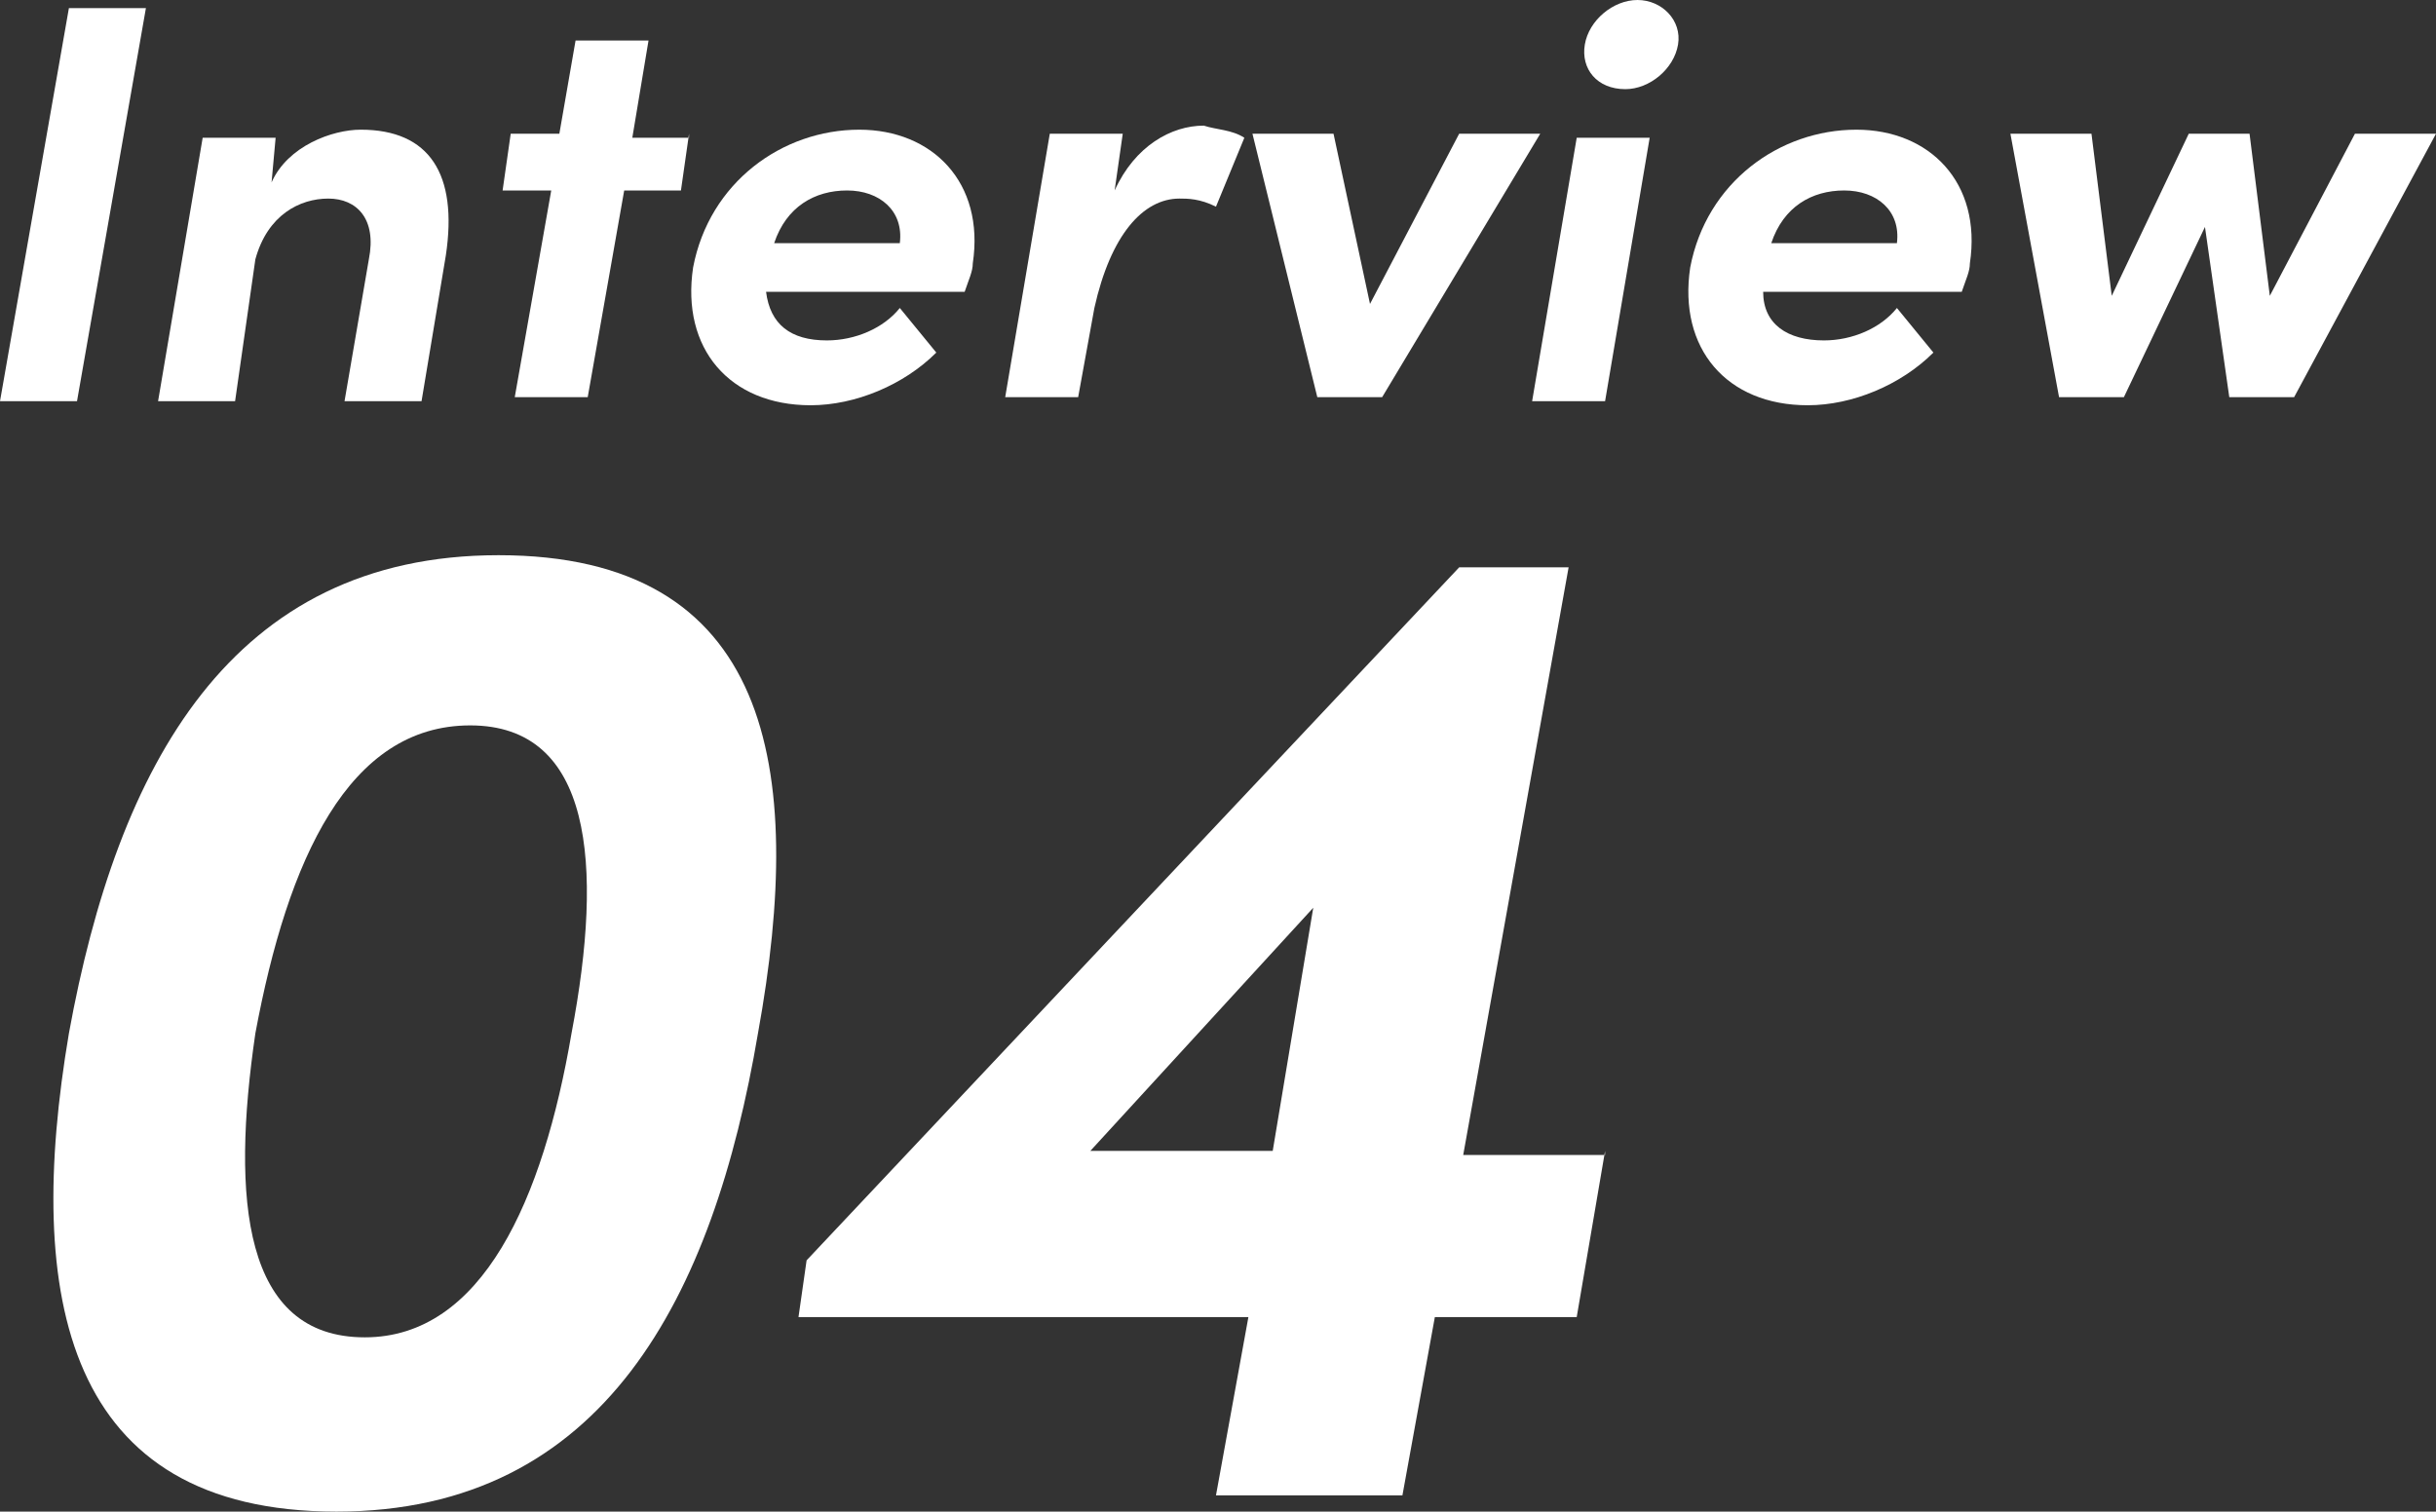
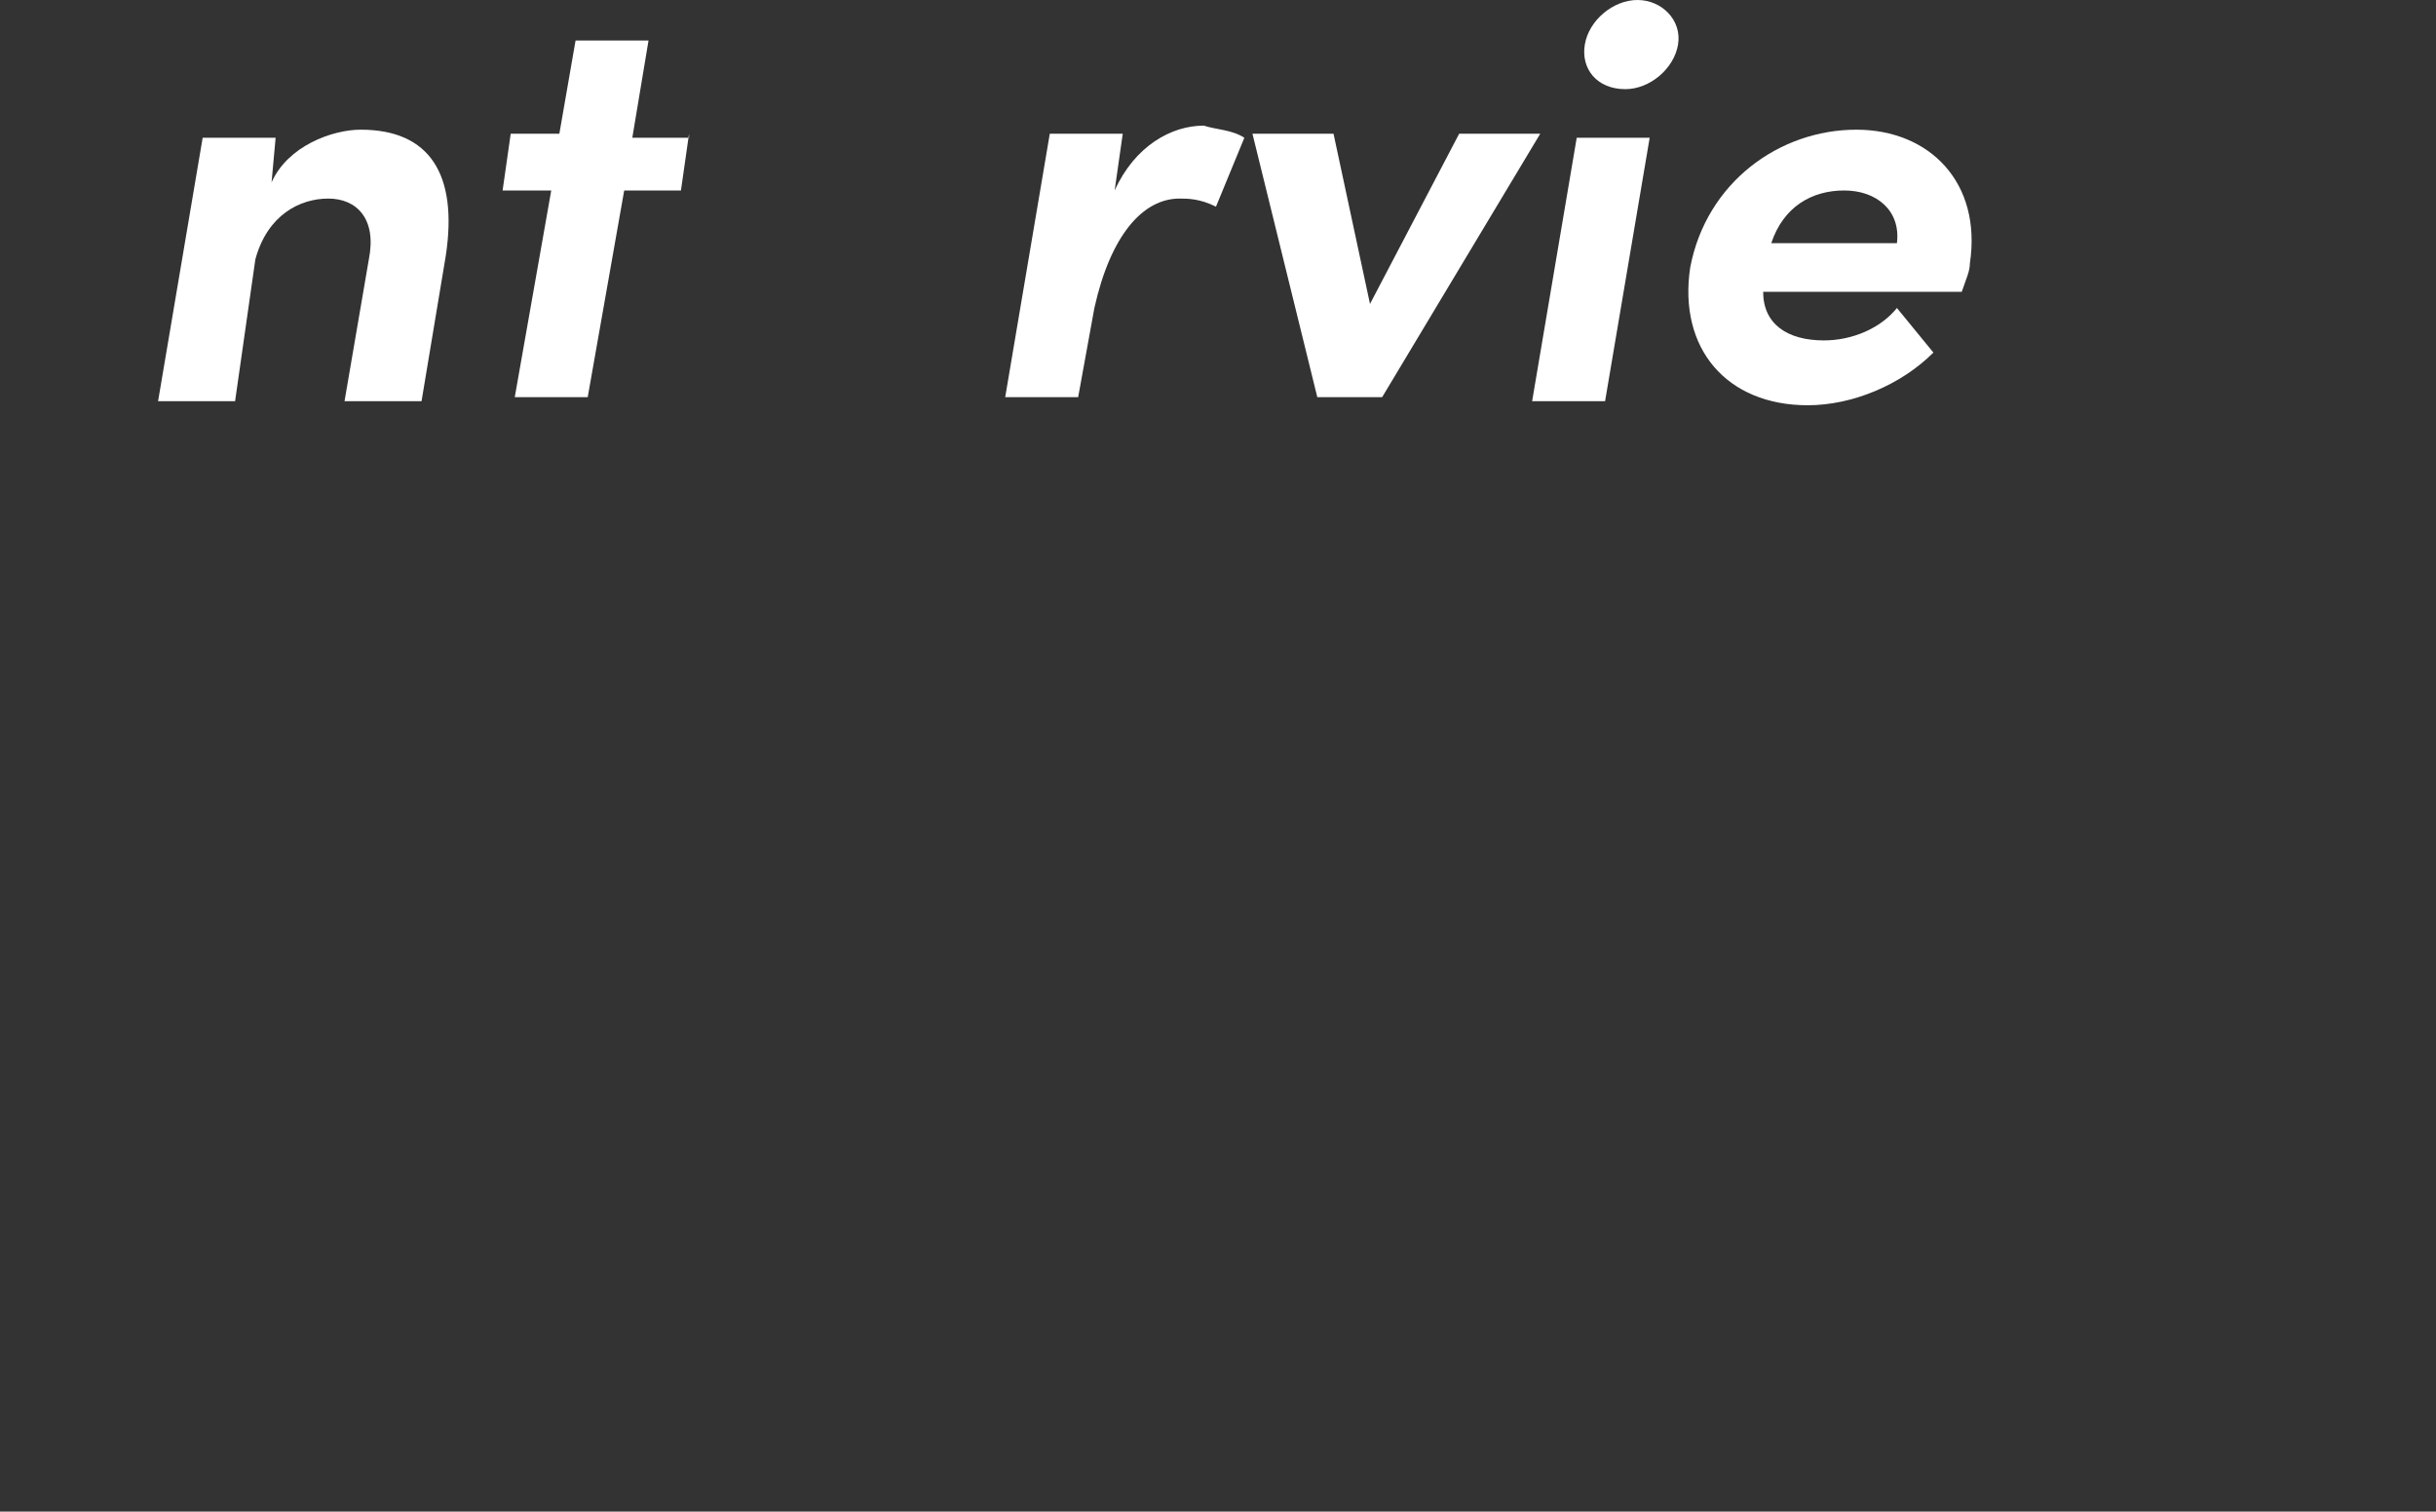
<svg xmlns="http://www.w3.org/2000/svg" version="1.1" id="レイヤー_1" x="0px" y="0px" viewBox="0 0 60.1 37.3" style="enable-background:new 0 0 60.1 37.3;" xml:space="preserve">
  <rect x="0" y="0" width="60.1" height="37.3" fill="#333333" stroke="none" />
  <style type="text/css">
	.st0{fill:#FFFFFF;}
</style>
  <g>
-     <path class="st0" d="M0,9.9l1.7-9.7h1.9L1.9,9.9H0z" />
    <path class="st0" d="M11,6.3l-0.6,3.6H8.5l0.6-3.5c0.2-1-0.3-1.5-1-1.5c-0.7,0-1.5,0.4-1.8,1.5L5.8,9.9H3.9l1.1-6.5h1.8L6.7,4.5   c0.4-0.9,1.5-1.3,2.2-1.3C10.6,3.2,11.3,4.3,11,6.3z" />
    <path class="st0" d="M17,3.3l-0.2,1.4h-1.4l-0.9,5.1h-1.8l0.9-5.1h-1.2l0.2-1.4h1.2L14.2,1H16l-0.4,2.4H17z" />
-     <path class="st0" d="M24,6.5c0,0.2-0.1,0.4-0.2,0.7h-4.9c0.1,0.8,0.6,1.2,1.5,1.2c0.7,0,1.4-0.3,1.8-0.8l0.9,1.1   c-0.8,0.8-2,1.3-3.1,1.3c-2,0-3.2-1.4-2.9-3.4c0.4-2.1,2.2-3.4,4.1-3.4C23,3.2,24.3,4.5,24,6.5z M22.2,6c0.1-0.8-0.5-1.3-1.3-1.3   c-0.8,0-1.5,0.4-1.8,1.3H22.2z" />
    <path class="st0" d="M30.7,3.4L30,5.1c-0.4-0.2-0.7-0.2-0.9-0.2c-0.9,0-1.7,0.9-2.1,2.7l-0.4,2.2h-1.8l1.1-6.5h1.8l-0.2,1.4   c0.5-1.1,1.4-1.6,2.2-1.6C30,3.2,30.4,3.2,30.7,3.4z" />
    <path class="st0" d="M36,3.3h2l-3.9,6.5h-1.6l-1.6-6.5h2l0.9,4.2L36,3.3z" />
    <path class="st0" d="M37.8,9.9l1.1-6.5h1.8l-1.1,6.5H37.8z M39.1,1.1C39.2,0.5,39.8,0,40.4,0c0.6,0,1.1,0.5,1,1.1   c-0.1,0.6-0.7,1.1-1.3,1.1C39.4,2.2,39,1.7,39.1,1.1z" />
    <path class="st0" d="M48.6,6.5c0,0.2-0.1,0.4-0.2,0.7h-4.9C43.5,8,44.1,8.4,45,8.4c0.7,0,1.4-0.3,1.8-0.8l0.9,1.1   c-0.8,0.8-2,1.3-3.1,1.3c-2,0-3.2-1.4-2.9-3.4c0.4-2.1,2.2-3.4,4.1-3.4C47.6,3.2,48.9,4.5,48.6,6.5z M46.8,6   c0.1-0.8-0.5-1.3-1.3-1.3c-0.8,0-1.5,0.4-1.8,1.3H46.8z" />
-     <path class="st0" d="M58.1,3.3h2l-3.5,6.5H55l-0.6-4.2l-2,4.2h-1.6l-1.2-6.5h2l0.5,4l1.9-4h1.5l0.5,4L58.1,3.3z" />
-     <path class="st0" d="M1.7,25.5c1.2-6.6,4-11.8,10.6-11.8c6.7,0,7.6,5.2,6.4,11.8C17.6,32,14.9,37.3,8.3,37.3   C1.6,37.3,0.6,32,1.7,25.5z M14.1,25.5c0.8-4.2,0.5-7.6-2.5-7.6c-3,0-4.5,3.3-5.3,7.6C5.7,29.6,6,33,9,33   C11.9,33,13.4,29.6,14.1,25.5z" />
-     <path class="st0" d="M39.6,28.4l-0.7,4.1h-3.5l-0.8,4.4H30l0.8-4.4H19.7l0.2-1.4L36,14h2.7l-2.6,14.5H39.6z M26.9,28.4h4.5l1-6   L26.9,28.4z" />
  </g>
</svg>